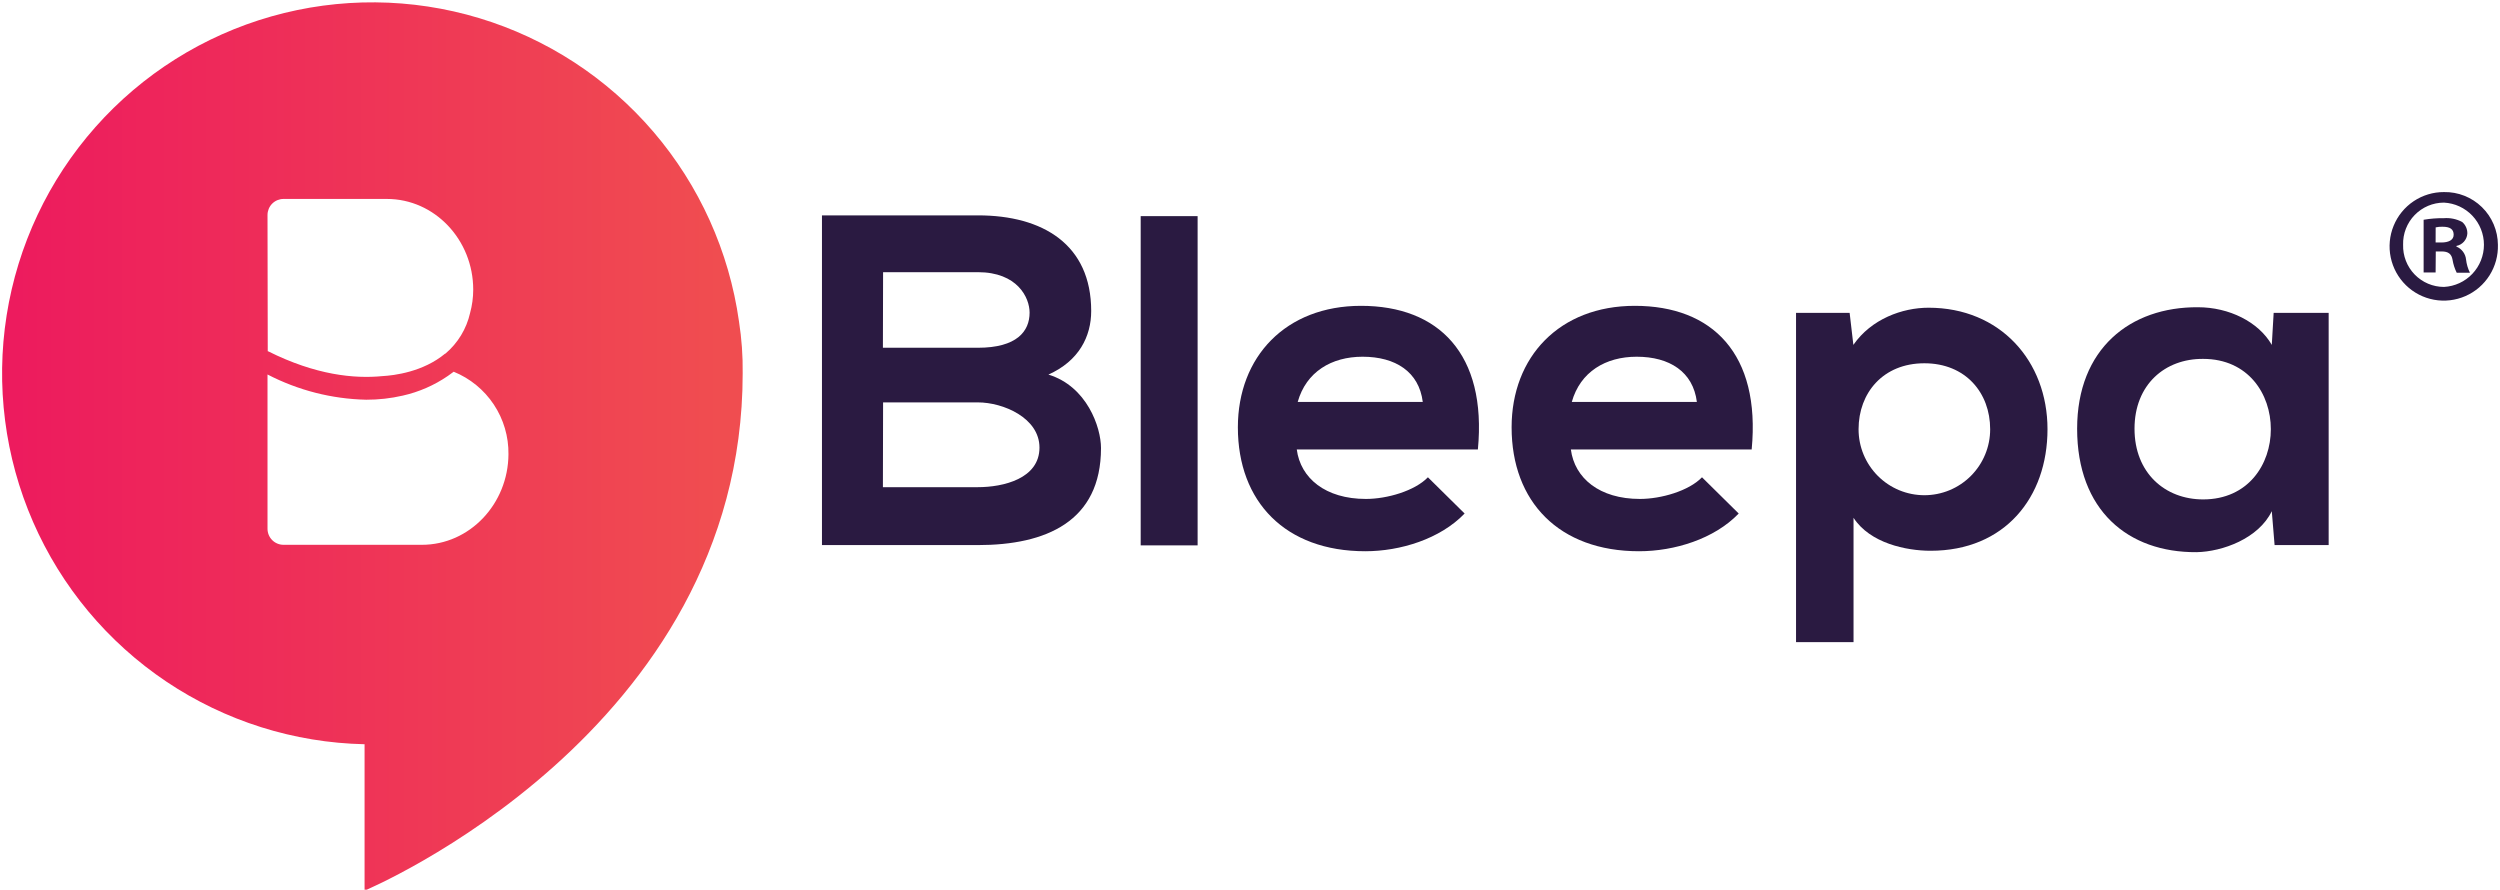
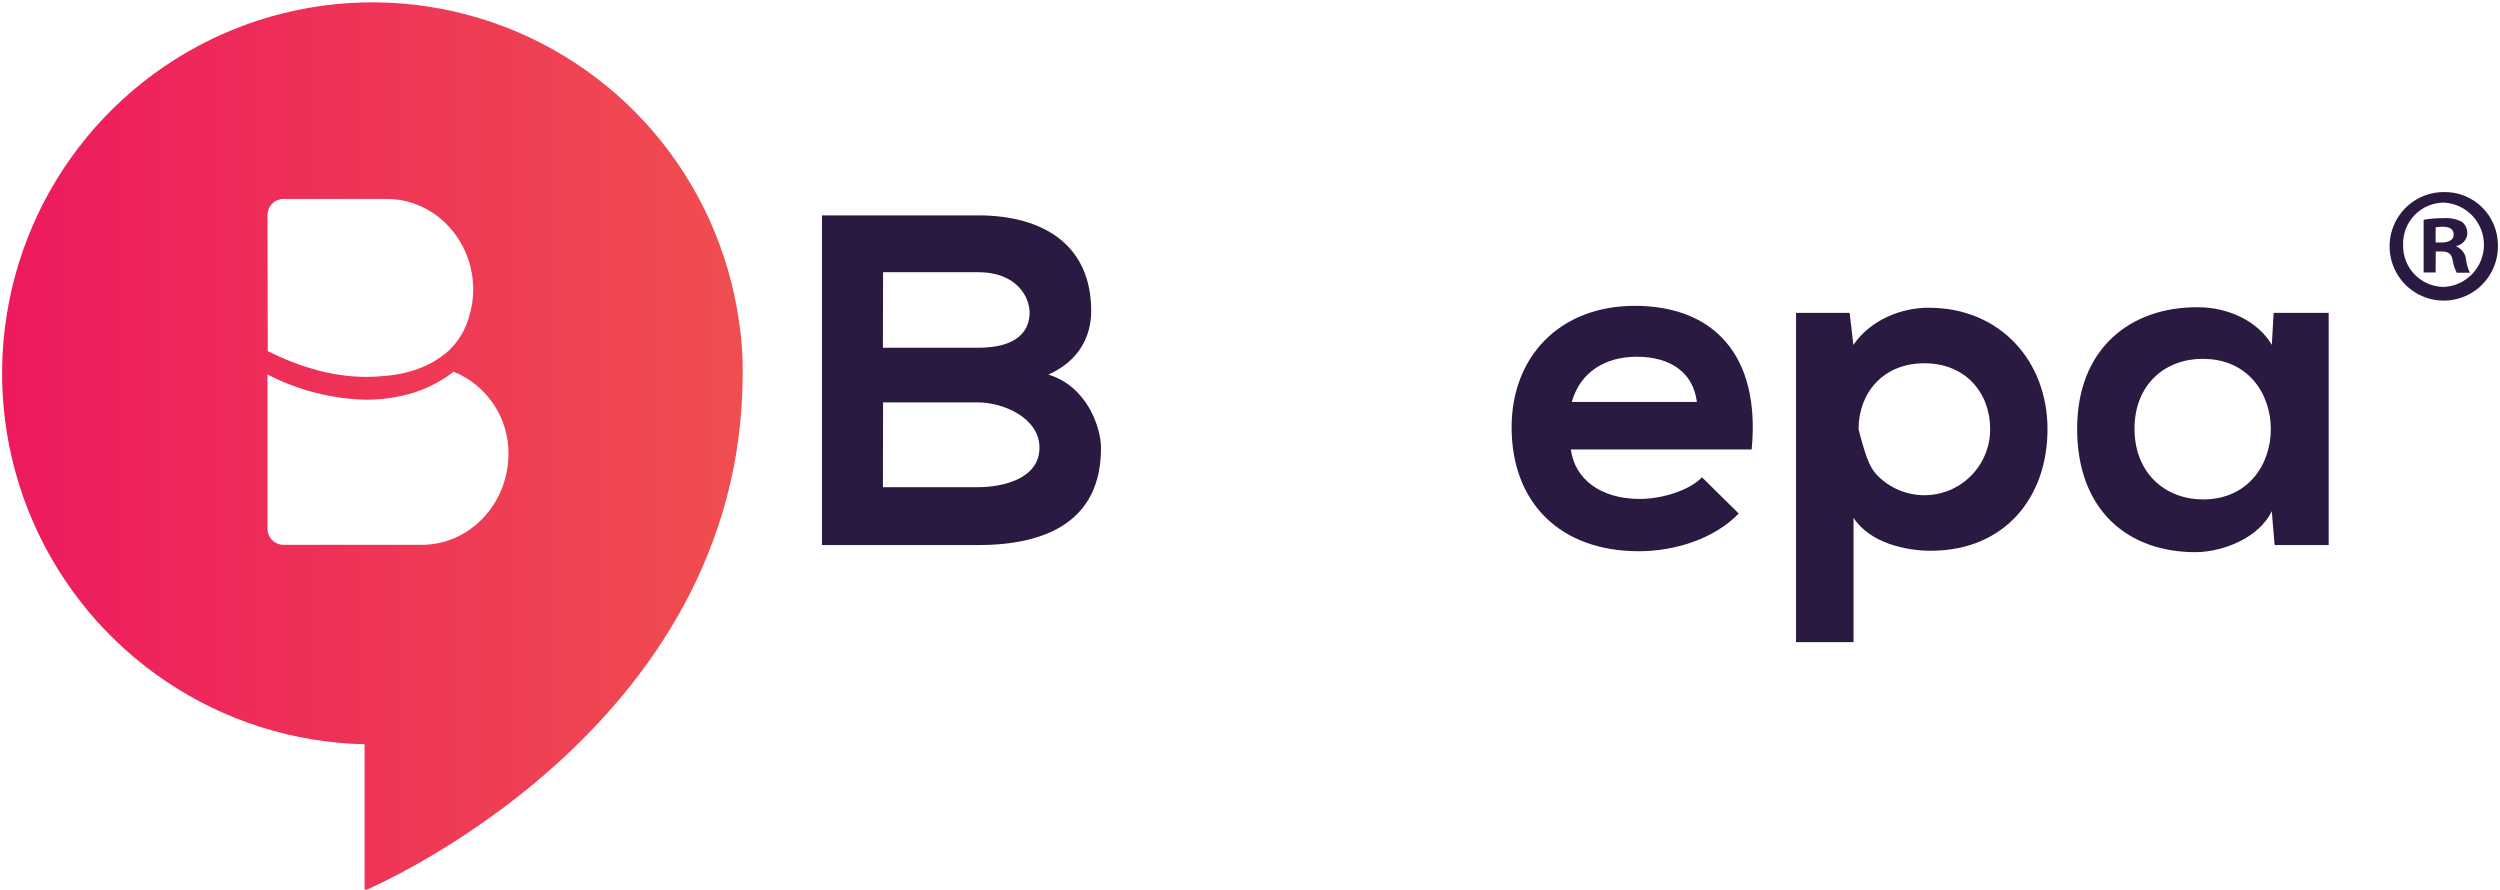
<svg xmlns="http://www.w3.org/2000/svg" width="222" height="79" viewBox="0 0 222 79" fill="none">
  <g clip-path="url(#clip0_4750_12765)">
    <path d="M65.623 28.548C64.746 22.32 62.108 16.474 58.02 11.7C53.933 6.927 48.566 3.426 42.556 1.61C36.546 -0.205 30.142 -0.259 24.102 1.456C18.063 3.17 12.639 6.581 8.472 11.286C4.305 15.99 1.57 21.791 0.589 28.004C-0.392 34.216 0.423 40.58 2.936 46.344C5.45 52.107 9.558 57.029 14.774 60.528C19.991 64.027 26.098 65.956 32.374 66.088V79.087C32.374 79.087 65.95 65.049 65.95 33.15C65.97 31.61 65.86 30.07 65.623 28.548ZM23.755 19.09C23.755 18.903 23.792 18.718 23.863 18.545C23.934 18.372 24.039 18.215 24.171 18.083C24.303 17.951 24.46 17.846 24.633 17.774C24.805 17.703 24.99 17.666 25.177 17.666H34.352C38.607 17.666 42.022 21.305 42.022 25.72C42.022 26.422 41.927 27.122 41.742 27.8C41.422 29.207 40.653 30.472 39.551 31.403H39.526C37.574 33.025 35.011 33.342 33.947 33.399C31.477 33.644 28.036 33.311 23.812 31.195H23.776L23.755 19.09ZM37.46 48.379H25.177C24.8 48.379 24.438 48.229 24.171 47.962C23.905 47.695 23.755 47.332 23.755 46.954V33.254C26.468 34.661 29.466 35.428 32.52 35.495C33.611 35.498 34.7 35.376 35.763 35.131C37.198 34.81 38.557 34.217 39.77 33.384C39.972 33.238 40.138 33.108 40.288 33.009C41.741 33.599 42.983 34.614 43.851 35.922C44.718 37.23 45.172 38.77 45.151 40.341C45.125 44.745 41.71 48.379 37.46 48.379Z" fill="url(#paint0_linear_4750_12765)" />
    <path d="M96.898 27.616C96.898 29.878 95.813 32.051 93.099 33.263C96.519 34.303 97.769 37.942 97.769 39.788C97.769 46.313 92.881 48.404 86.83 48.404H72.99V19.125H86.851C92.611 19.125 96.898 21.72 96.898 27.616ZM78.402 30.881H86.835C90.302 30.881 91.428 29.415 91.428 27.762C91.428 26.425 90.343 24.169 86.835 24.169H78.418L78.402 30.881ZM78.402 43.261H86.835C89.088 43.261 92.305 42.507 92.305 39.746C92.305 37.11 89.088 35.732 86.835 35.732H78.418L78.402 43.261Z" fill="#2A1A41" />
-     <path d="M106.348 19.193V48.429H101.293V19.193H106.348Z" fill="#2A1A41" />
-     <path d="M115.154 39.913C115.486 42.466 117.702 44.306 121.293 44.306C123.172 44.306 125.631 43.594 126.799 42.383L130.058 45.601C127.884 47.863 124.35 48.95 121.236 48.95C114.137 48.95 109.923 44.556 109.923 37.947C109.923 31.677 114.178 27.158 120.857 27.158C127.743 27.158 132.046 31.422 131.236 39.913H115.154ZM126.342 35.691C126.005 33.013 123.919 31.677 120.997 31.677C118.242 31.677 115.989 33.013 115.237 35.691H126.342Z" fill="#2A1A41" />
    <path d="M139.493 39.913C139.825 42.466 142.036 44.306 145.627 44.306C147.506 44.306 149.971 43.594 151.138 42.383L154.397 45.601C152.223 47.863 148.689 48.95 145.544 48.95C138.45 48.95 134.231 44.556 134.231 37.947C134.231 31.677 138.492 27.158 145.17 27.158C152.057 27.158 156.359 31.422 155.549 39.913H139.493ZM150.682 35.691C150.344 33.013 148.258 31.677 145.336 31.677C142.581 31.677 140.329 33.013 139.576 35.691H150.682Z" fill="#2A1A41" />
-     <path d="M159.488 57.019V27.782H164.247L164.579 30.627C166.167 28.328 168.922 27.325 171.258 27.325C177.604 27.325 181.818 32.051 181.818 38.114C181.818 44.176 178.019 48.908 171.439 48.908C169.27 48.908 166.058 48.237 164.594 45.981V57.019H159.488ZM176.727 38.114C176.727 34.895 174.558 32.259 170.884 32.259C167.21 32.259 165.041 34.895 165.041 38.114C165.04 38.883 165.19 39.645 165.483 40.356C165.777 41.067 166.207 41.713 166.75 42.258C167.292 42.802 167.937 43.234 168.646 43.529C169.356 43.823 170.116 43.975 170.884 43.975C171.652 43.975 172.412 43.823 173.122 43.529C173.831 43.234 174.475 42.802 175.018 42.258C175.561 41.713 175.991 41.067 176.284 40.356C176.578 39.645 176.728 38.883 176.727 38.114Z" fill="#2A1A41" />
+     <path d="M159.488 57.019V27.782H164.247L164.579 30.627C166.167 28.328 168.922 27.325 171.258 27.325C177.604 27.325 181.818 32.051 181.818 38.114C181.818 44.176 178.019 48.908 171.439 48.908C169.27 48.908 166.058 48.237 164.594 45.981V57.019H159.488ZM176.727 38.114C176.727 34.895 174.558 32.259 170.884 32.259C167.21 32.259 165.041 34.895 165.041 38.114C165.777 41.067 166.207 41.713 166.75 42.258C167.292 42.802 167.937 43.234 168.646 43.529C169.356 43.823 170.116 43.975 170.884 43.975C171.652 43.975 172.412 43.823 173.122 43.529C173.831 43.234 174.475 42.802 175.018 42.258C175.561 41.713 175.991 41.067 176.284 40.356C176.578 39.645 176.728 38.883 176.727 38.114Z" fill="#2A1A41" />
    <path d="M201.901 27.782H206.785V48.404H201.984L201.735 45.393C200.563 47.821 197.35 48.991 195.056 49.033C188.959 49.074 184.449 45.31 184.449 38.072C184.449 30.964 189.166 27.242 195.181 27.283C197.937 27.283 200.563 28.578 201.735 30.627L201.901 27.782ZM189.545 38.072C189.545 42.003 192.259 44.348 195.638 44.348C203.655 44.348 203.655 31.869 195.638 31.869C192.259 31.843 189.545 34.141 189.545 38.072Z" fill="#2A1A41" />
    <path d="M221.814 21.735C221.841 22.695 221.583 23.641 221.07 24.453C220.558 25.264 219.816 25.904 218.938 26.289C218.061 26.675 217.088 26.79 216.146 26.618C215.203 26.447 214.333 25.997 213.647 25.327C212.96 24.656 212.49 23.796 212.295 22.856C212.1 21.916 212.19 20.939 212.553 20.051C212.915 19.162 213.535 18.402 214.331 17.869C215.128 17.335 216.065 17.052 217.024 17.056C217.646 17.044 218.264 17.156 218.843 17.386C219.421 17.615 219.949 17.958 220.394 18.393C220.84 18.828 221.195 19.348 221.438 19.922C221.682 20.495 221.81 21.112 221.814 21.735ZM213.396 21.735C213.382 22.222 213.466 22.707 213.642 23.16C213.819 23.614 214.084 24.027 214.423 24.377C214.762 24.726 215.167 25.003 215.614 25.192C216.062 25.382 216.543 25.479 217.029 25.479C217.986 25.428 218.887 25.012 219.546 24.316C220.206 23.619 220.574 22.695 220.574 21.735C220.574 20.775 220.206 19.852 219.546 19.155C218.887 18.459 217.986 18.042 217.029 17.992C216.543 17.992 216.062 18.089 215.614 18.278C215.167 18.468 214.762 18.745 214.423 19.094C214.084 19.443 213.819 19.857 213.642 20.311C213.466 20.764 213.382 21.249 213.396 21.735ZM216.282 24.195H215.218V19.515C215.811 19.413 216.412 19.366 217.013 19.375C217.578 19.329 218.143 19.446 218.643 19.713C218.792 19.841 218.91 20.001 218.989 20.181C219.069 20.361 219.106 20.556 219.099 20.753C219.079 21.015 218.973 21.264 218.798 21.46C218.622 21.657 218.387 21.79 218.129 21.839V21.897C218.362 21.991 218.565 22.148 218.715 22.35C218.866 22.551 218.96 22.79 218.985 23.041C219.03 23.449 219.146 23.847 219.328 24.216H218.155C217.976 23.855 217.852 23.469 217.787 23.072C217.698 22.552 217.413 22.328 216.816 22.328H216.297L216.282 24.195ZM216.282 21.533H216.801C217.403 21.533 217.885 21.335 217.885 20.846C217.885 20.358 217.574 20.134 216.889 20.134C216.687 20.128 216.484 20.148 216.287 20.191L216.282 21.533Z" fill="#2A1A41" />
  </g>
  <defs>
    <linearGradient id="paint0_linear_4750_12765" x1="0.184" y1="39.654" x2="65.95" y2="39.654" gradientUnits="userSpaceOnUse">
      <stop stop-color="#ED1A5E" />
      <stop offset="0.97" stop-color="#F04D50" />
    </linearGradient>
    <clipPath id="clip0_4750_12765">
      <rect width="222" height="79" fill="white" />
    </clipPath>
  </defs>
</svg>